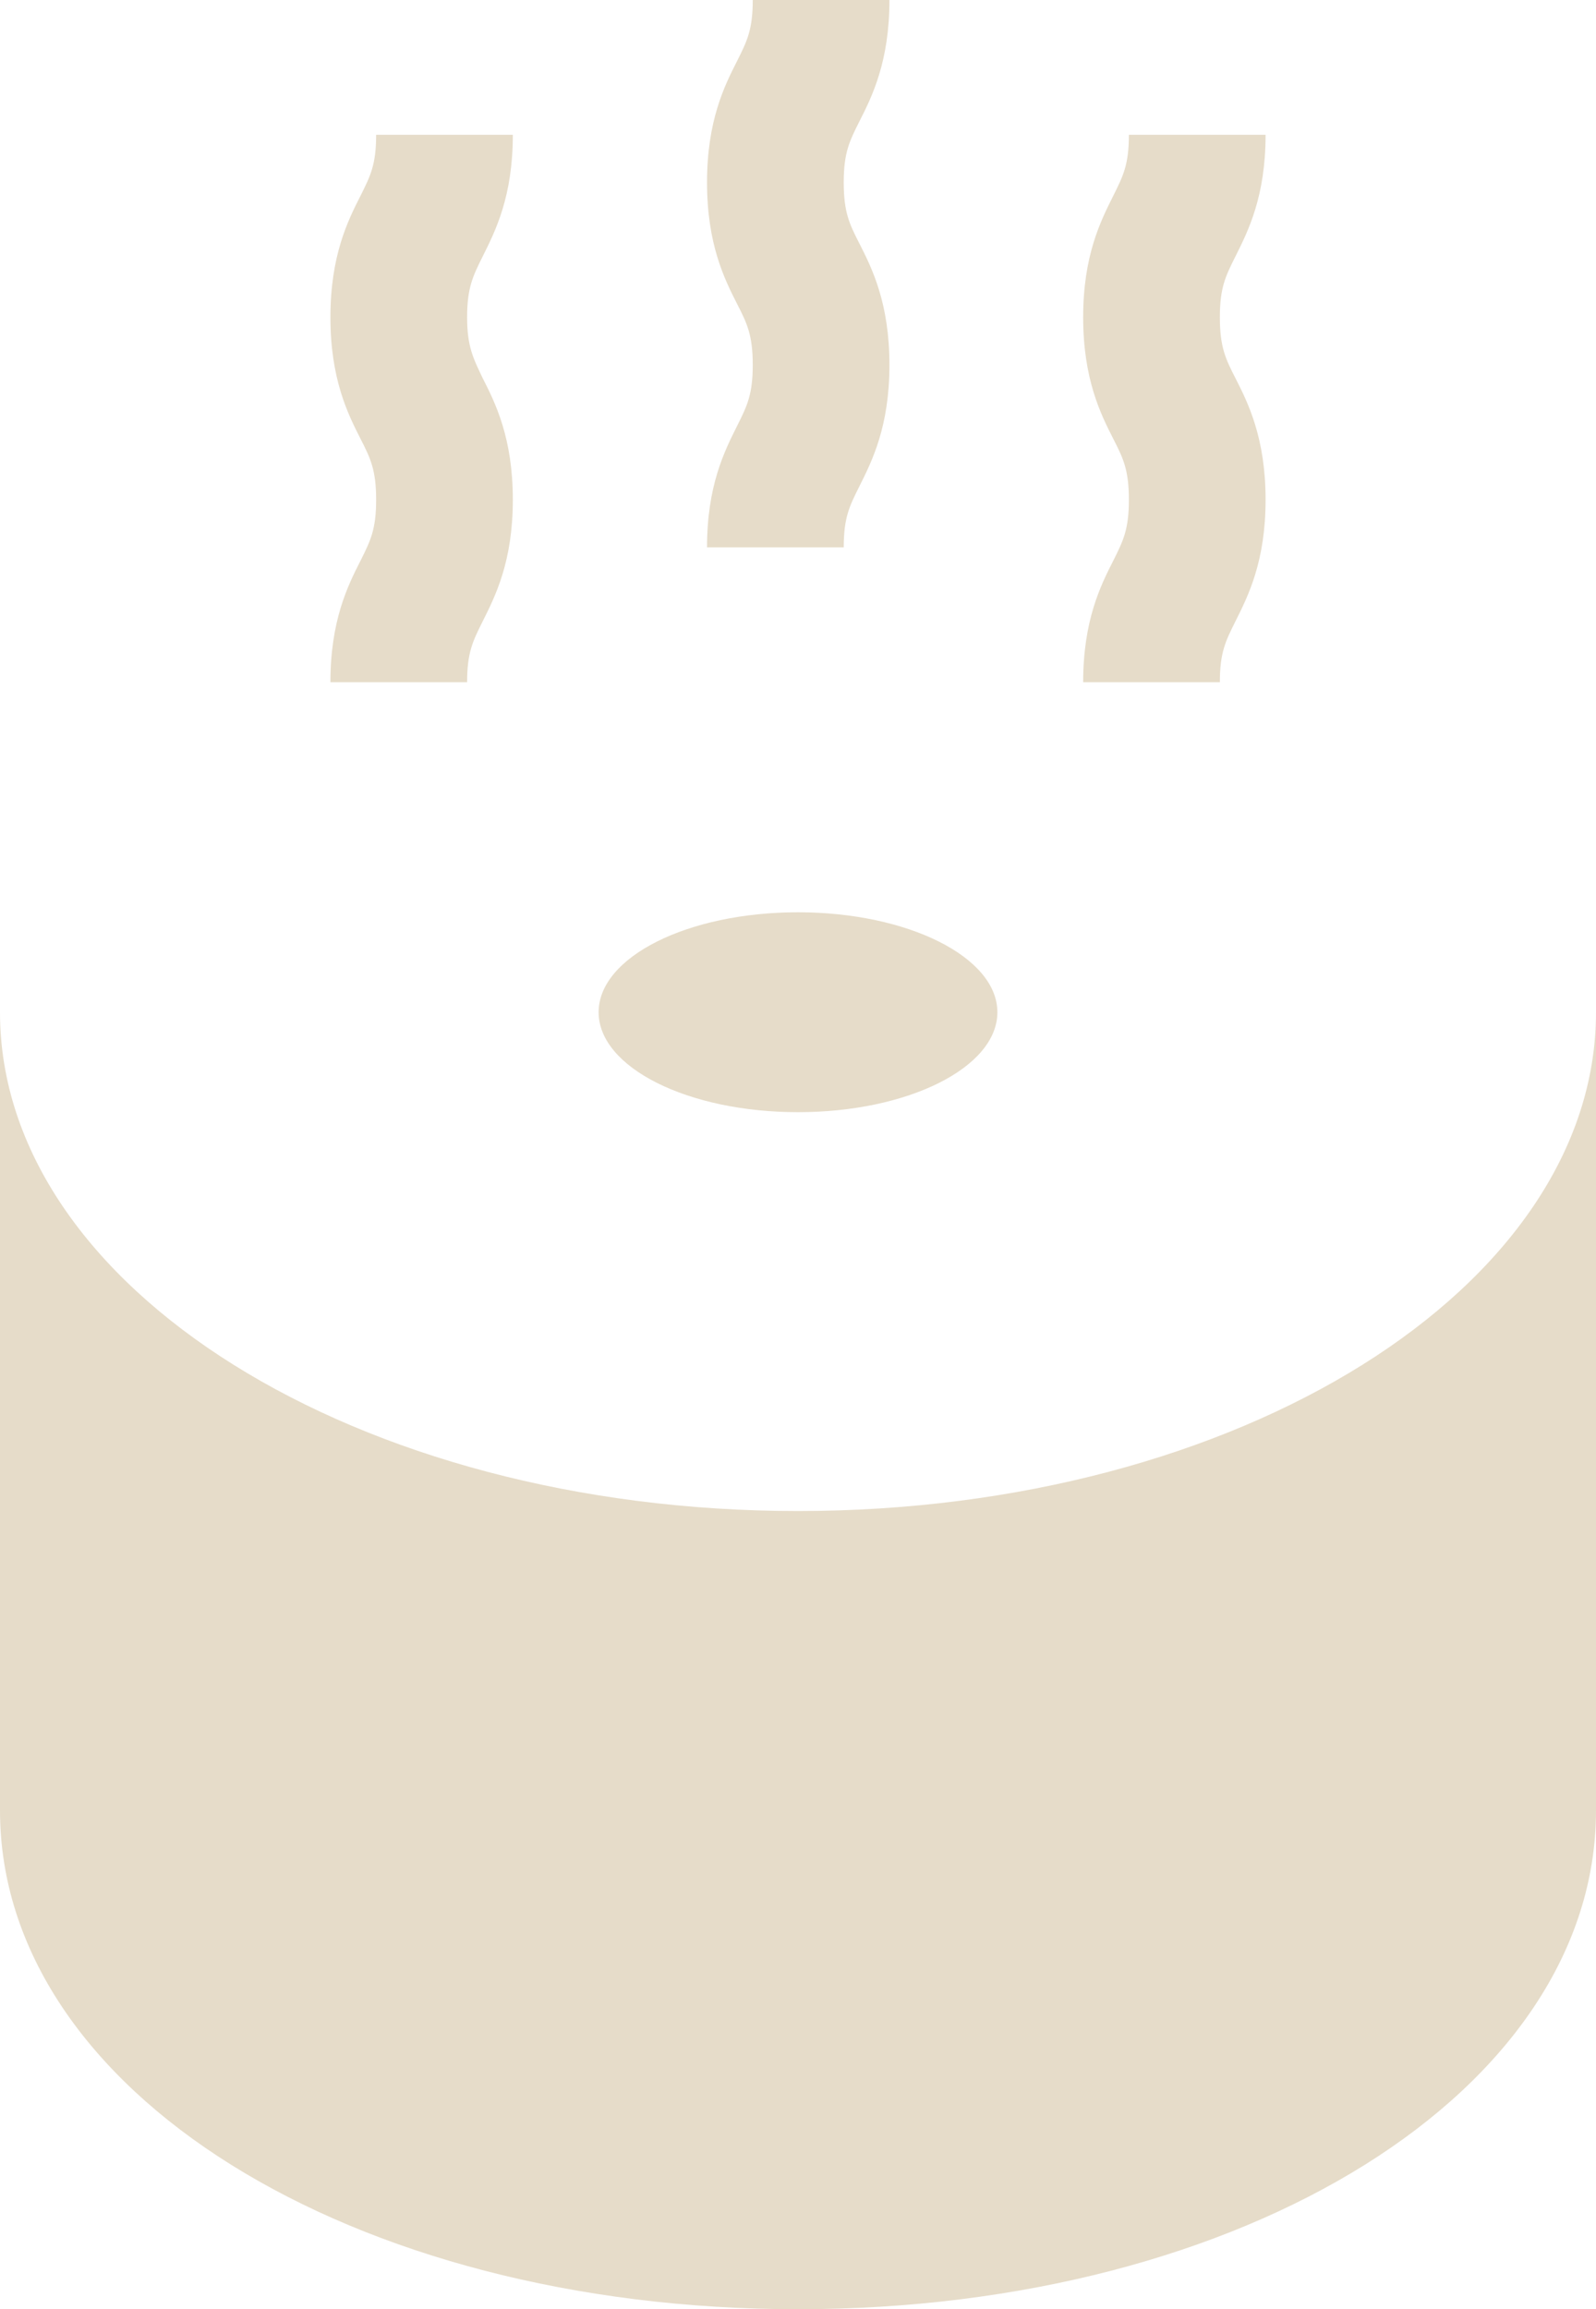
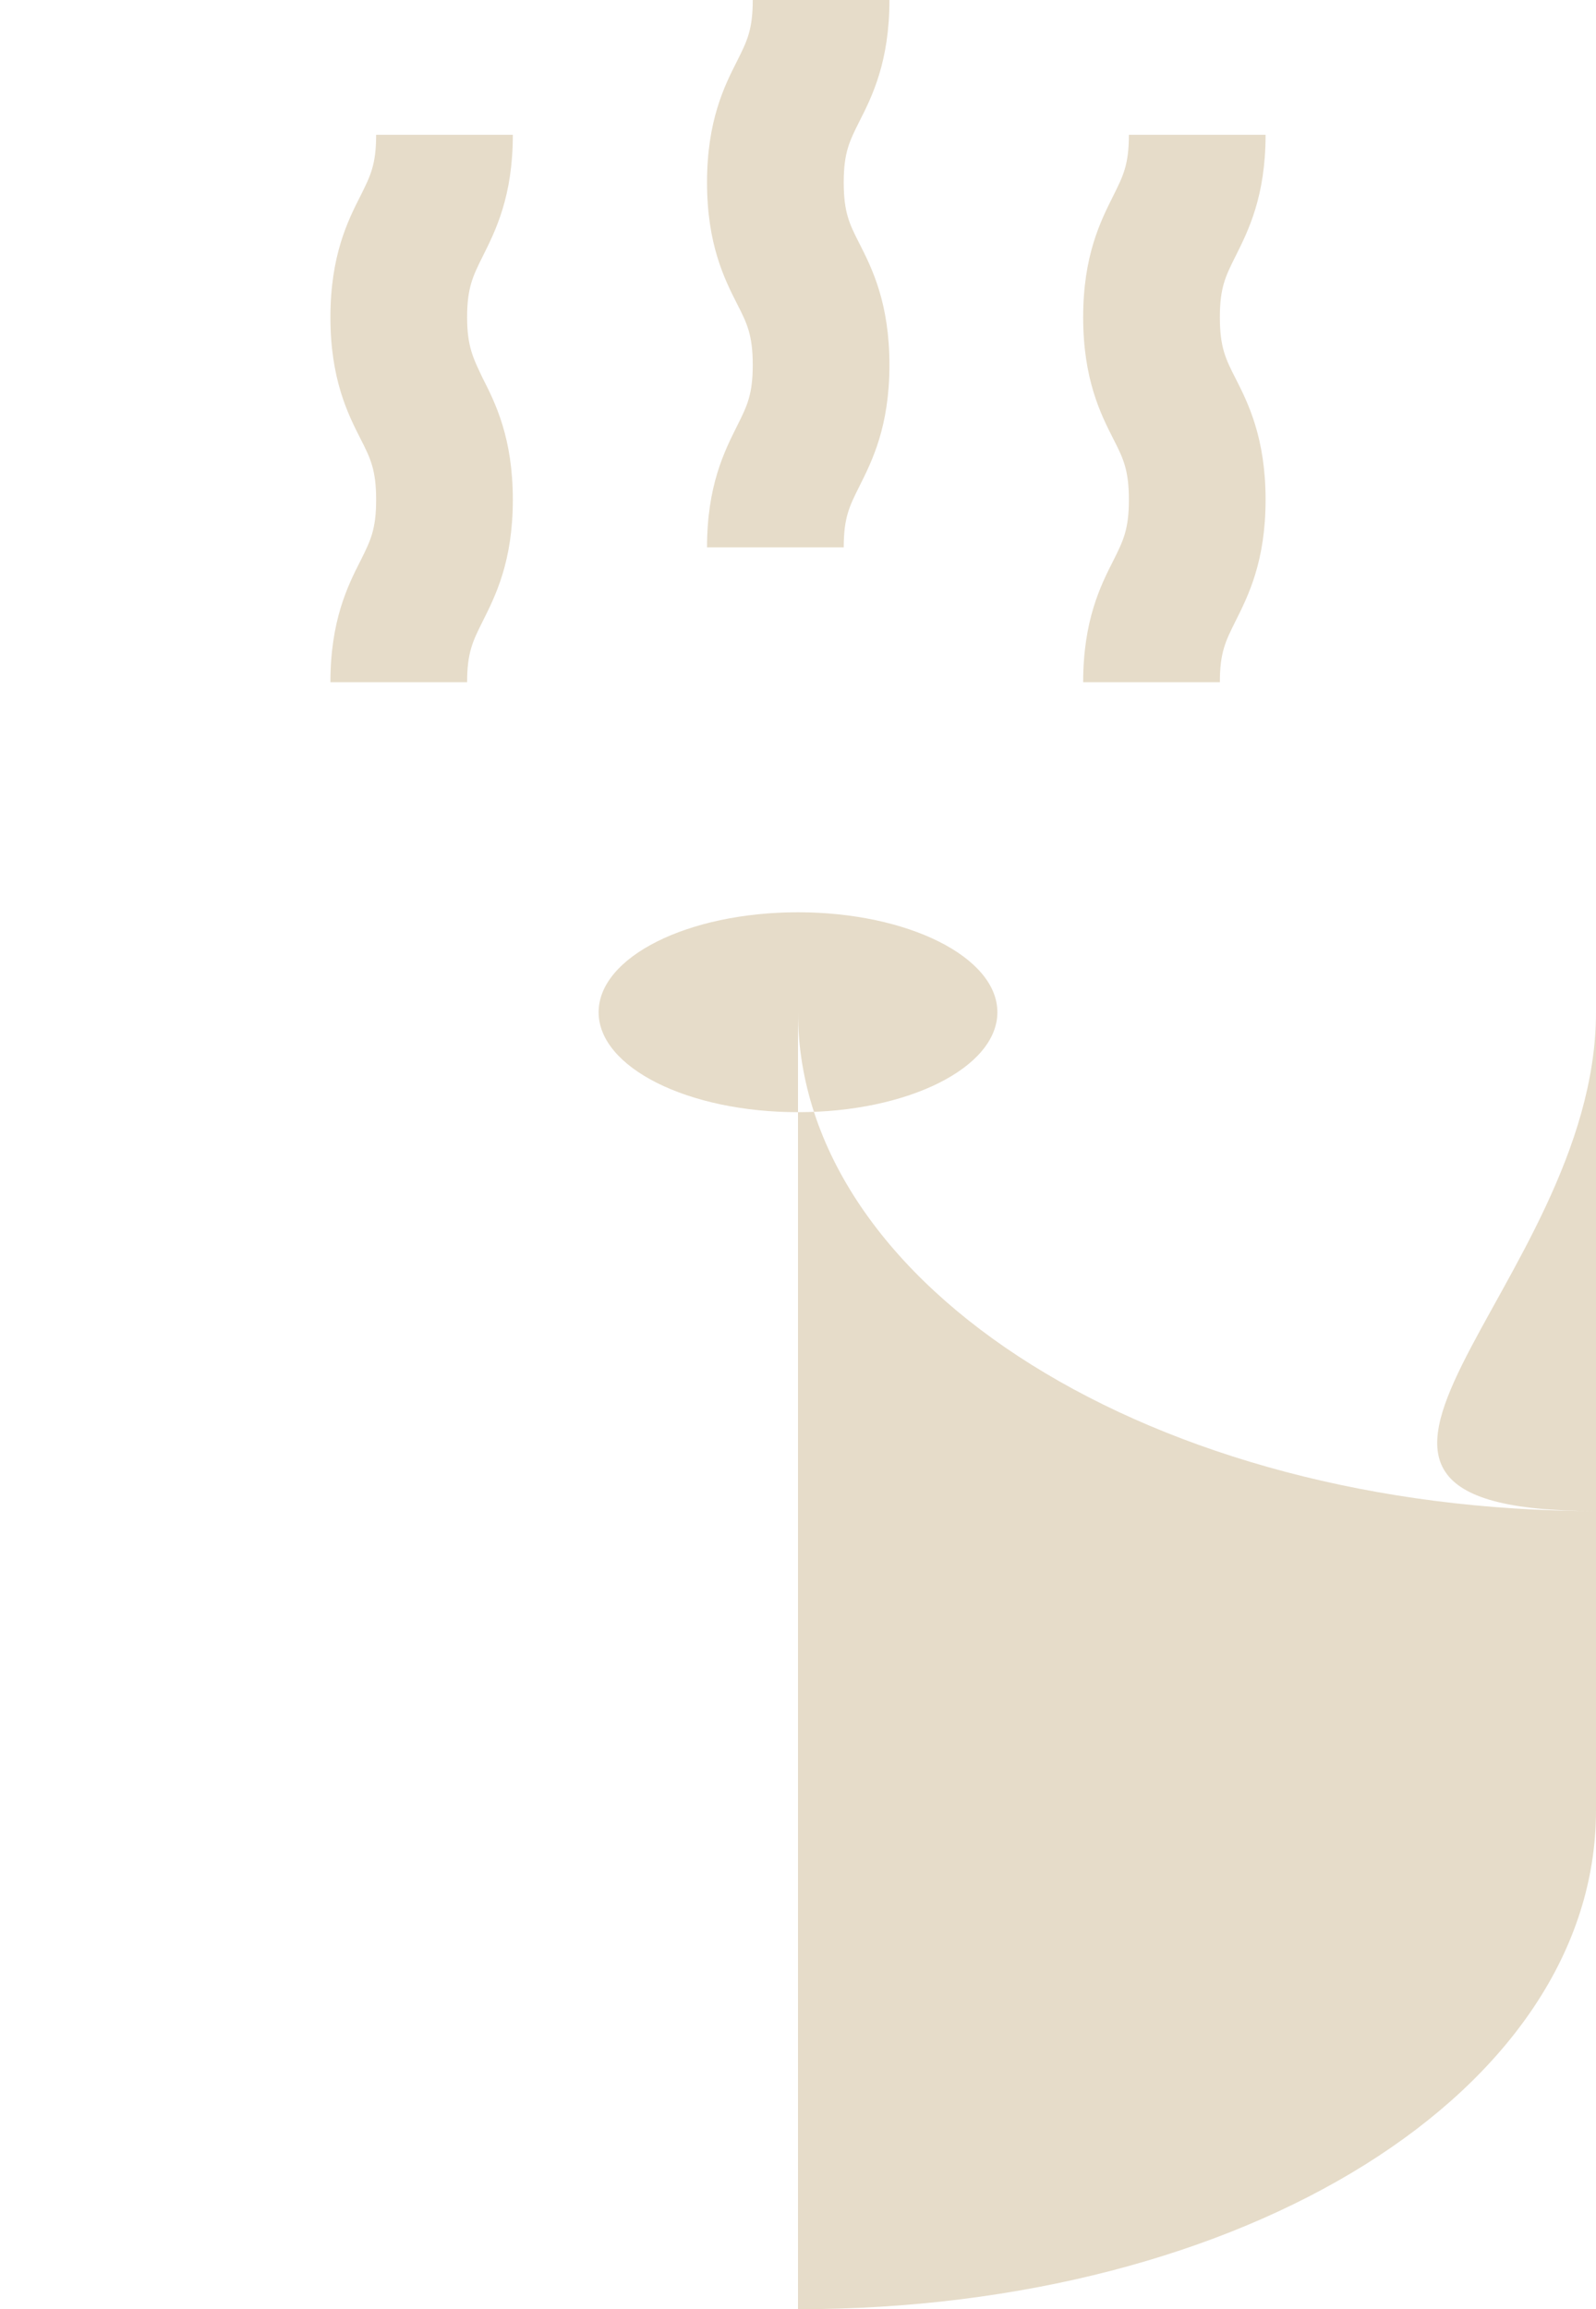
<svg xmlns="http://www.w3.org/2000/svg" version="1.1" id="Capa_1" x="0px" y="0px" viewBox="0 0 33.86 48.98" style="enable-background:new 0 0 33.86 48.98;" xml:space="preserve">
  <style type="text/css">
	.st0{fill:#E6DCC9;}
</style>
-   <path class="st0" d="M33.86,21.47V38.4c0,5.94-7.44,10.58-16.93,10.58C7.44,48.98,0,44.34,0,38.4V21.47  c0,5.84,7.58,10.58,16.93,10.58C26.28,32.05,33.86,27.31,33.86,21.47z M16.93,23.59c2.34,0,4.23-0.95,4.23-2.12s-1.9-2.12-4.23-2.12  c-2.34,0-4.23,0.95-4.23,2.12S14.59,23.59,16.93,23.59z M7.01,14.47h2.9c0-0.63,0.12-0.87,0.33-1.29c0.27-0.54,0.64-1.27,0.64-2.58  c0-1.31-0.37-2.05-0.64-2.58C10.04,7.6,9.91,7.35,9.91,6.73s0.12-0.87,0.33-1.29c0.27-0.54,0.64-1.27,0.64-2.58h-2.9  c0,0.63-0.12,0.87-0.33,1.29C7.38,4.68,7.01,5.42,7.01,6.73c0,1.31,0.37,2.05,0.64,2.58c0.21,0.41,0.33,0.66,0.33,1.29  c0,0.63-0.12,0.87-0.33,1.29C7.38,12.42,7.01,13.16,7.01,14.47z M15,11.61h2.9c0-0.63,0.12-0.87,0.33-1.29  c0.27-0.54,0.64-1.27,0.64-2.58c0-1.31-0.37-2.05-0.64-2.58C18.02,4.75,17.9,4.5,17.9,3.87S18.02,3,18.23,2.58  C18.5,2.05,18.87,1.31,18.87,0h-2.9c0,0.63-0.12,0.87-0.33,1.29C15.37,1.82,15,2.56,15,3.87c0,1.31,0.37,2.05,0.64,2.58  c0.21,0.41,0.33,0.66,0.33,1.29c0,0.63-0.12,0.87-0.33,1.29C15.37,9.57,15,10.3,15,11.61z M22.98,14.47h2.9  c0-0.63,0.12-0.87,0.33-1.29c0.27-0.54,0.64-1.27,0.64-2.58c0-1.31-0.37-2.05-0.64-2.58c-0.21-0.41-0.33-0.66-0.33-1.29  s0.12-0.87,0.33-1.29c0.27-0.54,0.64-1.27,0.64-2.58h-2.9c0,0.63-0.12,0.87-0.33,1.29c-0.27,0.54-0.64,1.27-0.64,2.58  c0,1.31,0.37,2.05,0.64,2.58c0.21,0.41,0.33,0.66,0.33,1.29c0,0.63-0.12,0.87-0.33,1.29C23.35,12.42,22.98,13.16,22.98,14.47z" />
+   <path class="st0" d="M33.86,21.47V38.4c0,5.94-7.44,10.58-16.93,10.58V21.47  c0,5.84,7.58,10.58,16.93,10.58C26.28,32.05,33.86,27.31,33.86,21.47z M16.93,23.59c2.34,0,4.23-0.95,4.23-2.12s-1.9-2.12-4.23-2.12  c-2.34,0-4.23,0.95-4.23,2.12S14.59,23.59,16.93,23.59z M7.01,14.47h2.9c0-0.63,0.12-0.87,0.33-1.29c0.27-0.54,0.64-1.27,0.64-2.58  c0-1.31-0.37-2.05-0.64-2.58C10.04,7.6,9.91,7.35,9.91,6.73s0.12-0.87,0.33-1.29c0.27-0.54,0.64-1.27,0.64-2.58h-2.9  c0,0.63-0.12,0.87-0.33,1.29C7.38,4.68,7.01,5.42,7.01,6.73c0,1.31,0.37,2.05,0.64,2.58c0.21,0.41,0.33,0.66,0.33,1.29  c0,0.63-0.12,0.87-0.33,1.29C7.38,12.42,7.01,13.16,7.01,14.47z M15,11.61h2.9c0-0.63,0.12-0.87,0.33-1.29  c0.27-0.54,0.64-1.27,0.64-2.58c0-1.31-0.37-2.05-0.64-2.58C18.02,4.75,17.9,4.5,17.9,3.87S18.02,3,18.23,2.58  C18.5,2.05,18.87,1.31,18.87,0h-2.9c0,0.63-0.12,0.87-0.33,1.29C15.37,1.82,15,2.56,15,3.87c0,1.31,0.37,2.05,0.64,2.58  c0.21,0.41,0.33,0.66,0.33,1.29c0,0.63-0.12,0.87-0.33,1.29C15.37,9.57,15,10.3,15,11.61z M22.98,14.47h2.9  c0-0.63,0.12-0.87,0.33-1.29c0.27-0.54,0.64-1.27,0.64-2.58c0-1.31-0.37-2.05-0.64-2.58c-0.21-0.41-0.33-0.66-0.33-1.29  s0.12-0.87,0.33-1.29c0.27-0.54,0.64-1.27,0.64-2.58h-2.9c0,0.63-0.12,0.87-0.33,1.29c-0.27,0.54-0.64,1.27-0.64,2.58  c0,1.31,0.37,2.05,0.64,2.58c0.21,0.41,0.33,0.66,0.33,1.29c0,0.63-0.12,0.87-0.33,1.29C23.35,12.42,22.98,13.16,22.98,14.47z" />
</svg>